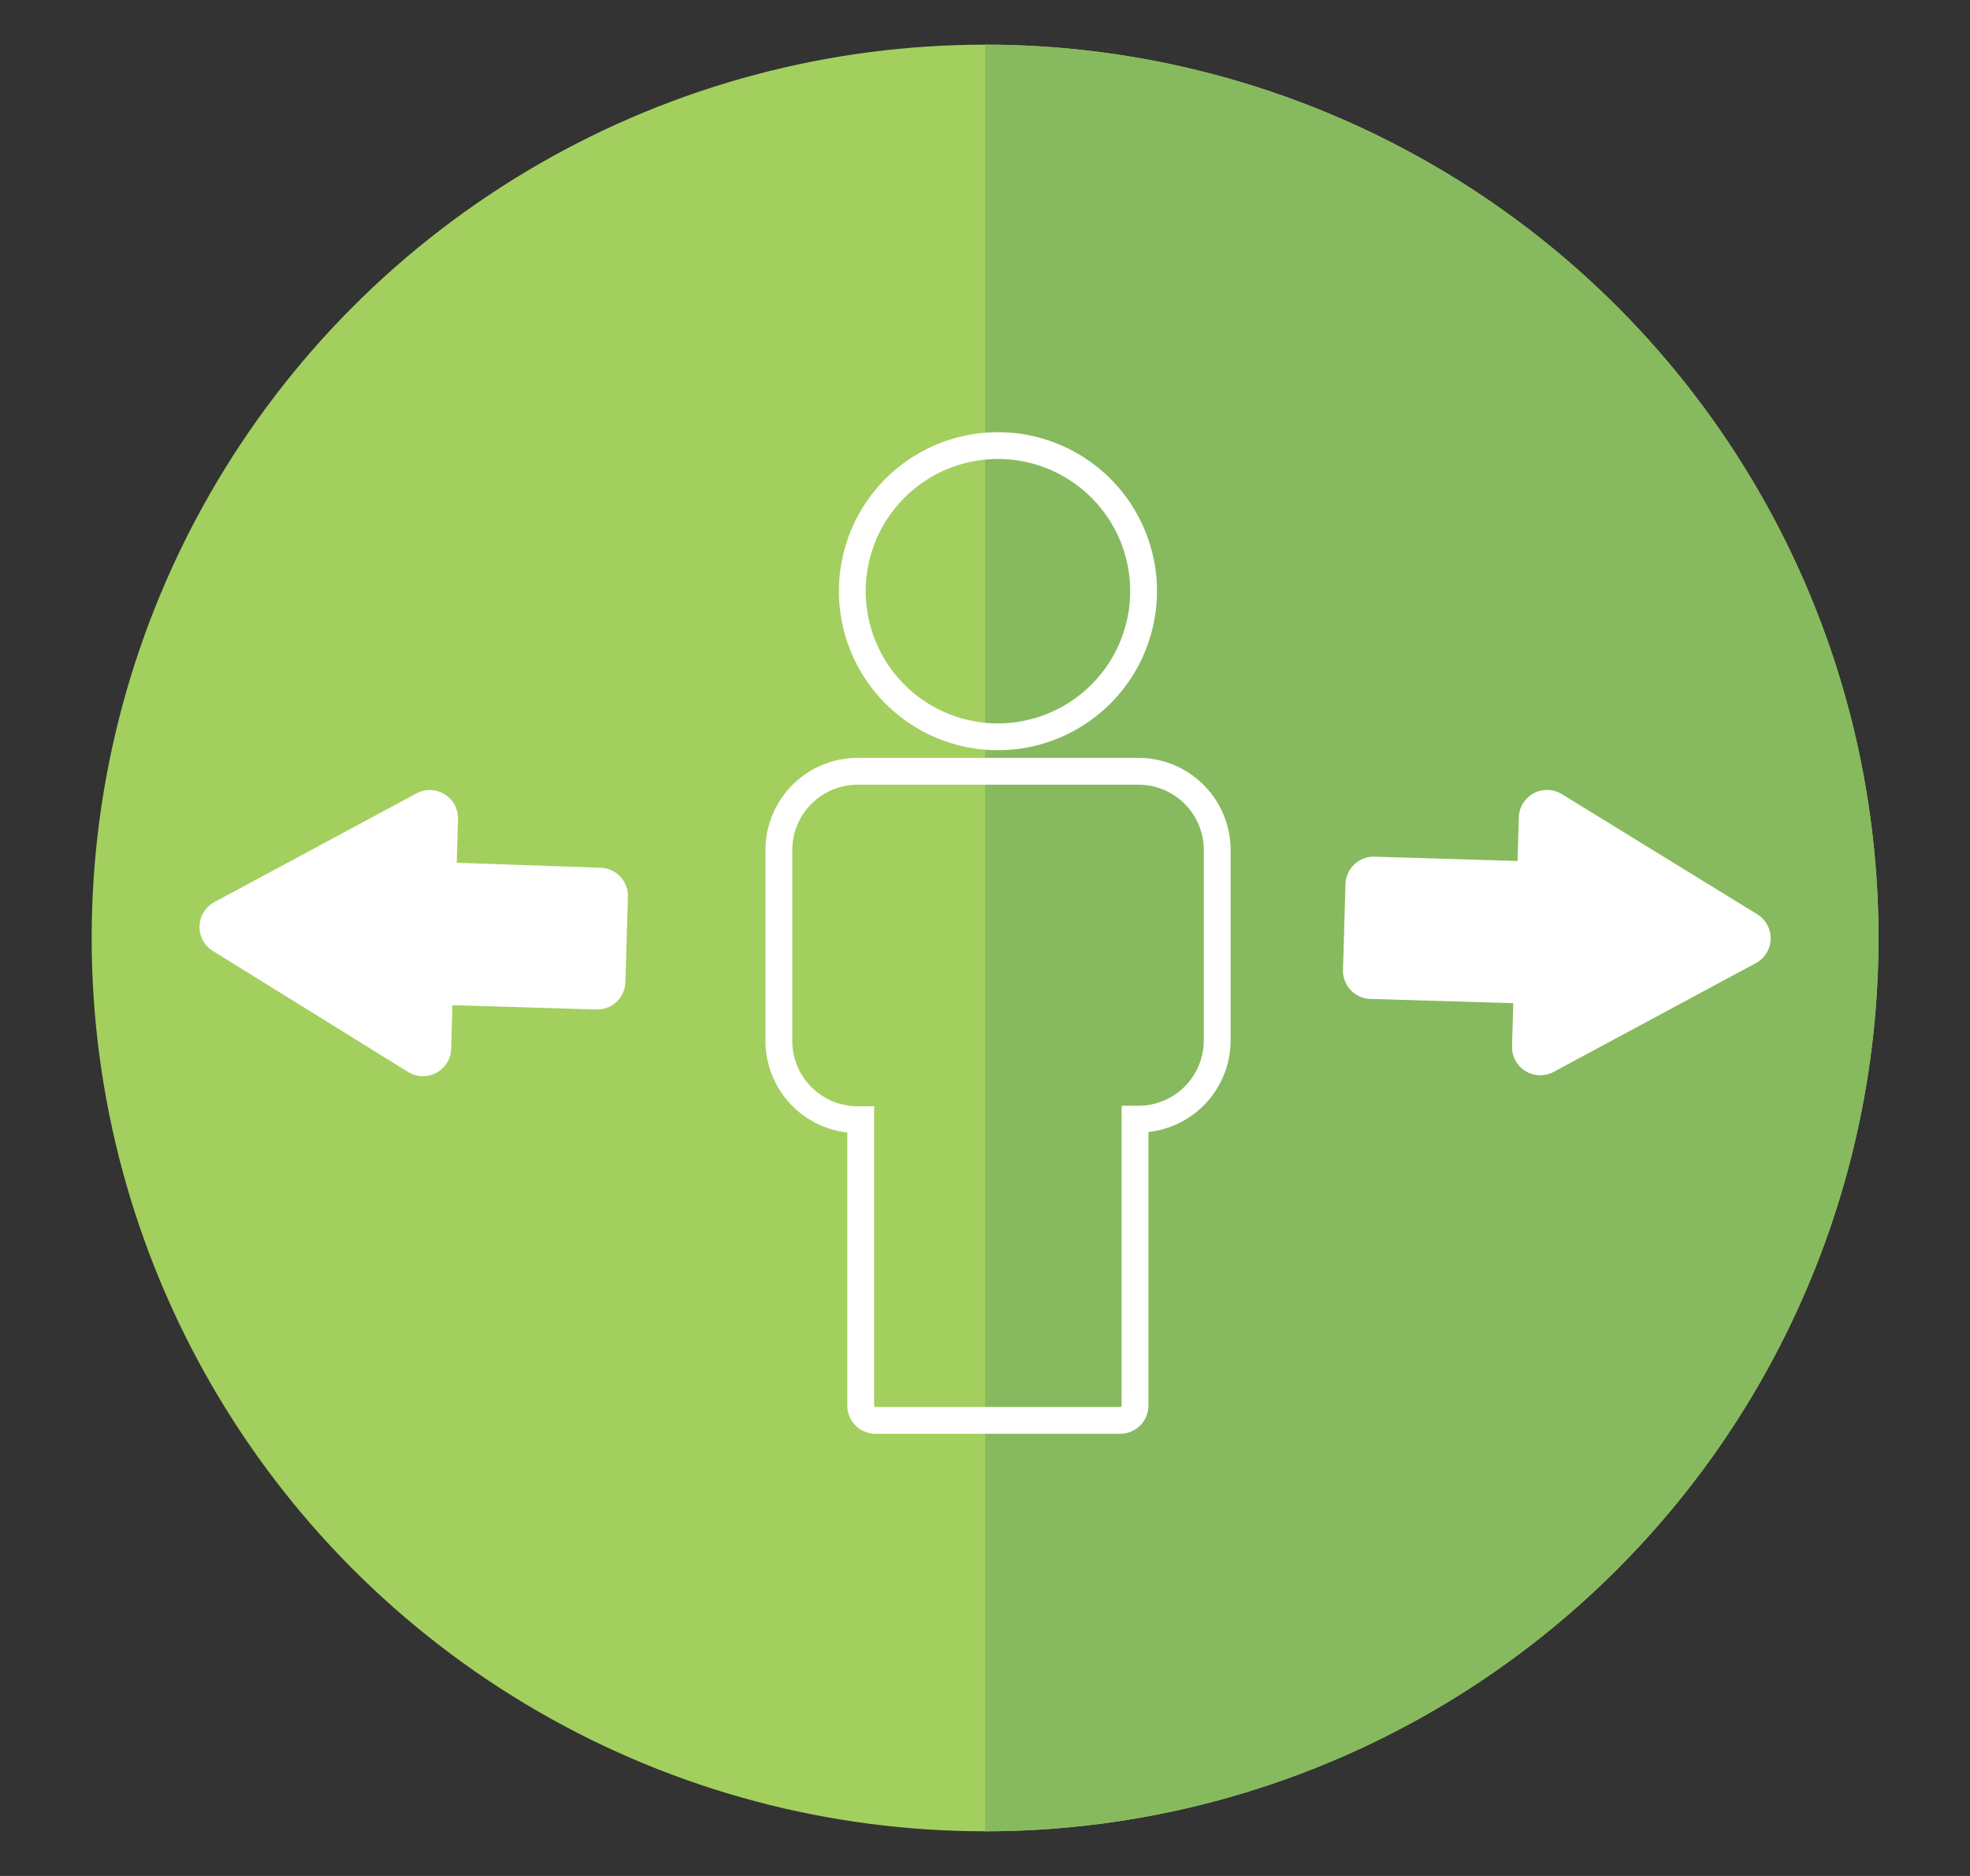
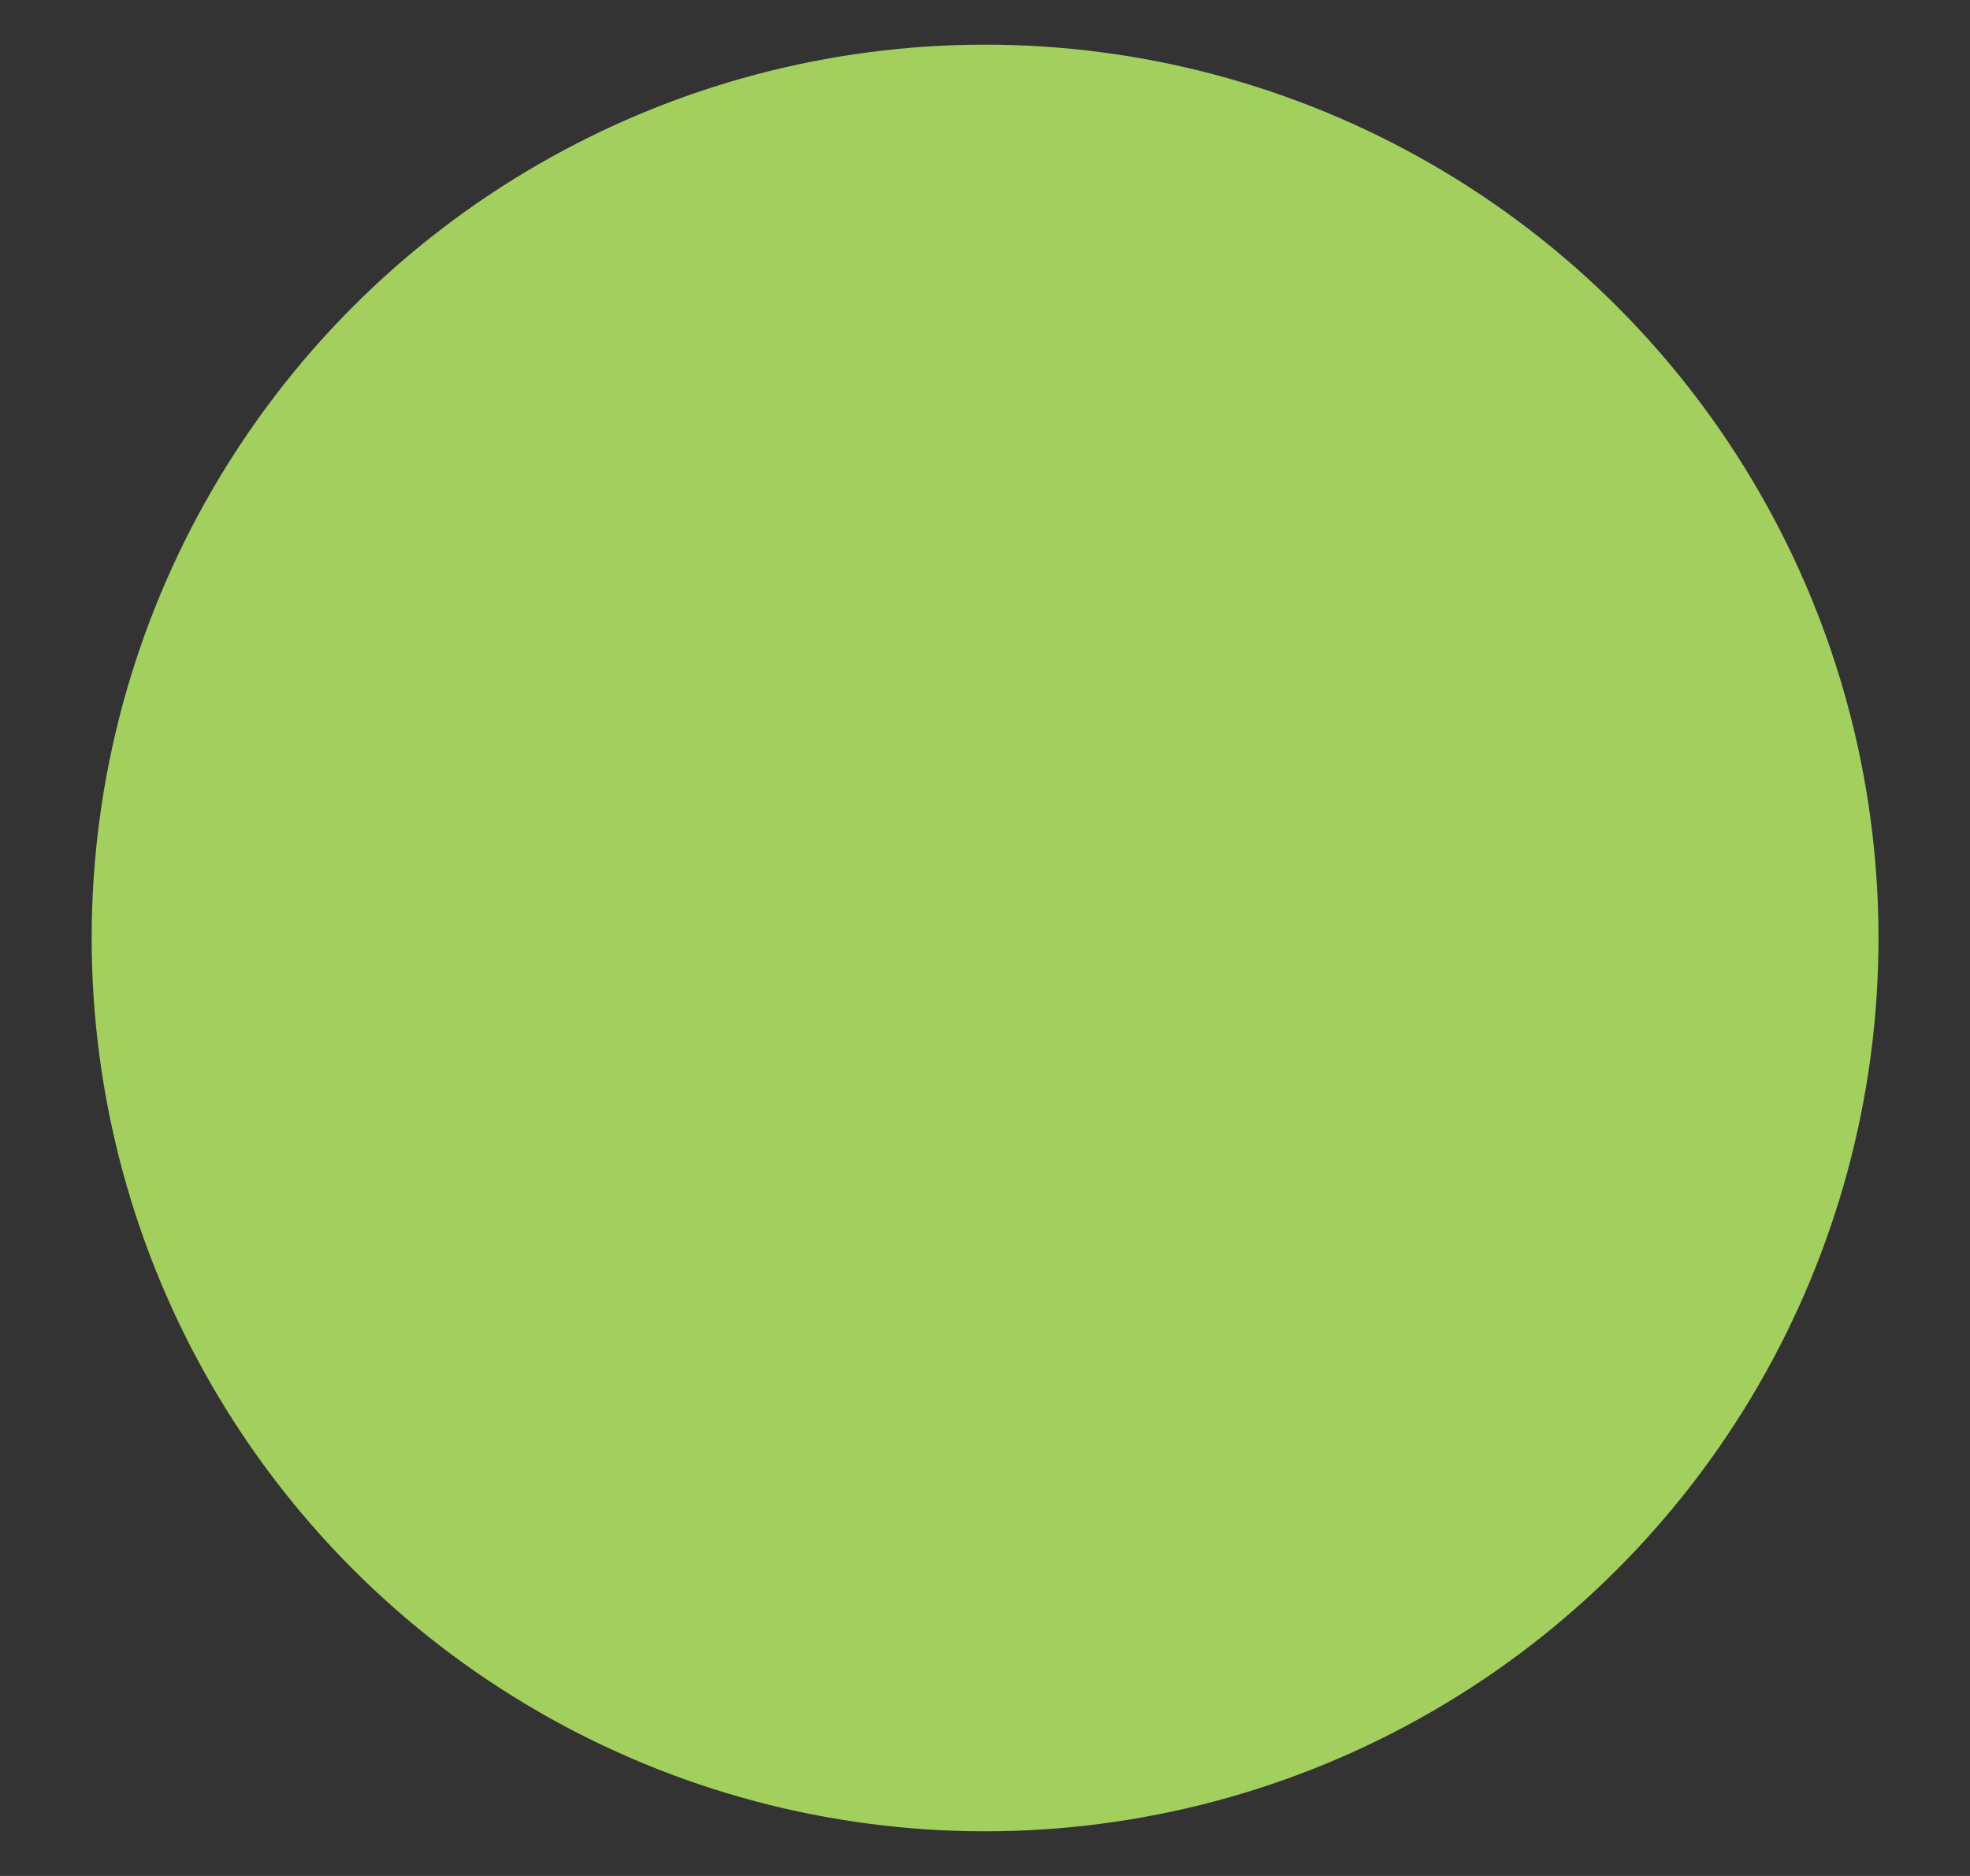
<svg xmlns="http://www.w3.org/2000/svg" id="Layer_7" data-name="Layer 7" viewBox="0 0 110.25 105">
  <rect x="0" y="0" width="110.25" height="105" fill="#333333" stroke="none" />
  <defs>
    <style>.cls-1{fill:#a3cf5f;}.cls-2{fill:#87ba5e;}.cls-3{fill:none;stroke:#fff;stroke-miterlimit:10;stroke-width:1.5px;}.cls-4{fill:#fff;}</style>
  </defs>
  <title>paths</title>
  <circle class="cls-1" cx="55.13" cy="52.5" r="50" />
-   <path class="cls-2" d="M105.13,52.5a50,50,0,0,1-50,50V2.5A50,50,0,0,1,105.13,52.5Z" />
-   <path class="cls-3" d="M62.7,79.5H49a0.83,0.83,0,0,1-.83-0.83v-16H48a4.41,4.41,0,0,1-4.41-4.41V47.57A4.41,4.41,0,0,1,48,43.17H63.71a4.41,4.41,0,0,1,4.41,4.41V58.23a4.41,4.41,0,0,1-4.41,4.41H63.52v16A0.83,0.83,0,0,1,62.7,79.5Z" />
-   <path class="cls-3" d="M55.87,41.24A8.15,8.15,0,1,1,64,33.09,8.16,8.16,0,0,1,55.87,41.24Z" />
-   <path class="cls-4" d="M25.56,48.29l0.07-2.44a1.58,1.58,0,0,0-2.33-1.44L12,50.49a1.58,1.58,0,0,0-.08,2.74L22.84,60a1.58,1.58,0,0,0,2.41-1.3l0.07-2.44,8,0.24A1.58,1.58,0,0,0,35,55l0.14-4.8a1.58,1.58,0,0,0-1.53-1.63Z" />
-   <path class="cls-4" d="M84.69,56.15l-0.07,2.44A1.58,1.58,0,0,0,86.94,60l11.32-6.09a1.58,1.58,0,0,0,.08-2.74L87.41,44.45A1.58,1.58,0,0,0,85,45.75l-0.07,2.44-8-.24a1.58,1.58,0,0,0-1.63,1.53l-0.14,4.8a1.58,1.58,0,0,0,1.53,1.63Z" />
</svg>